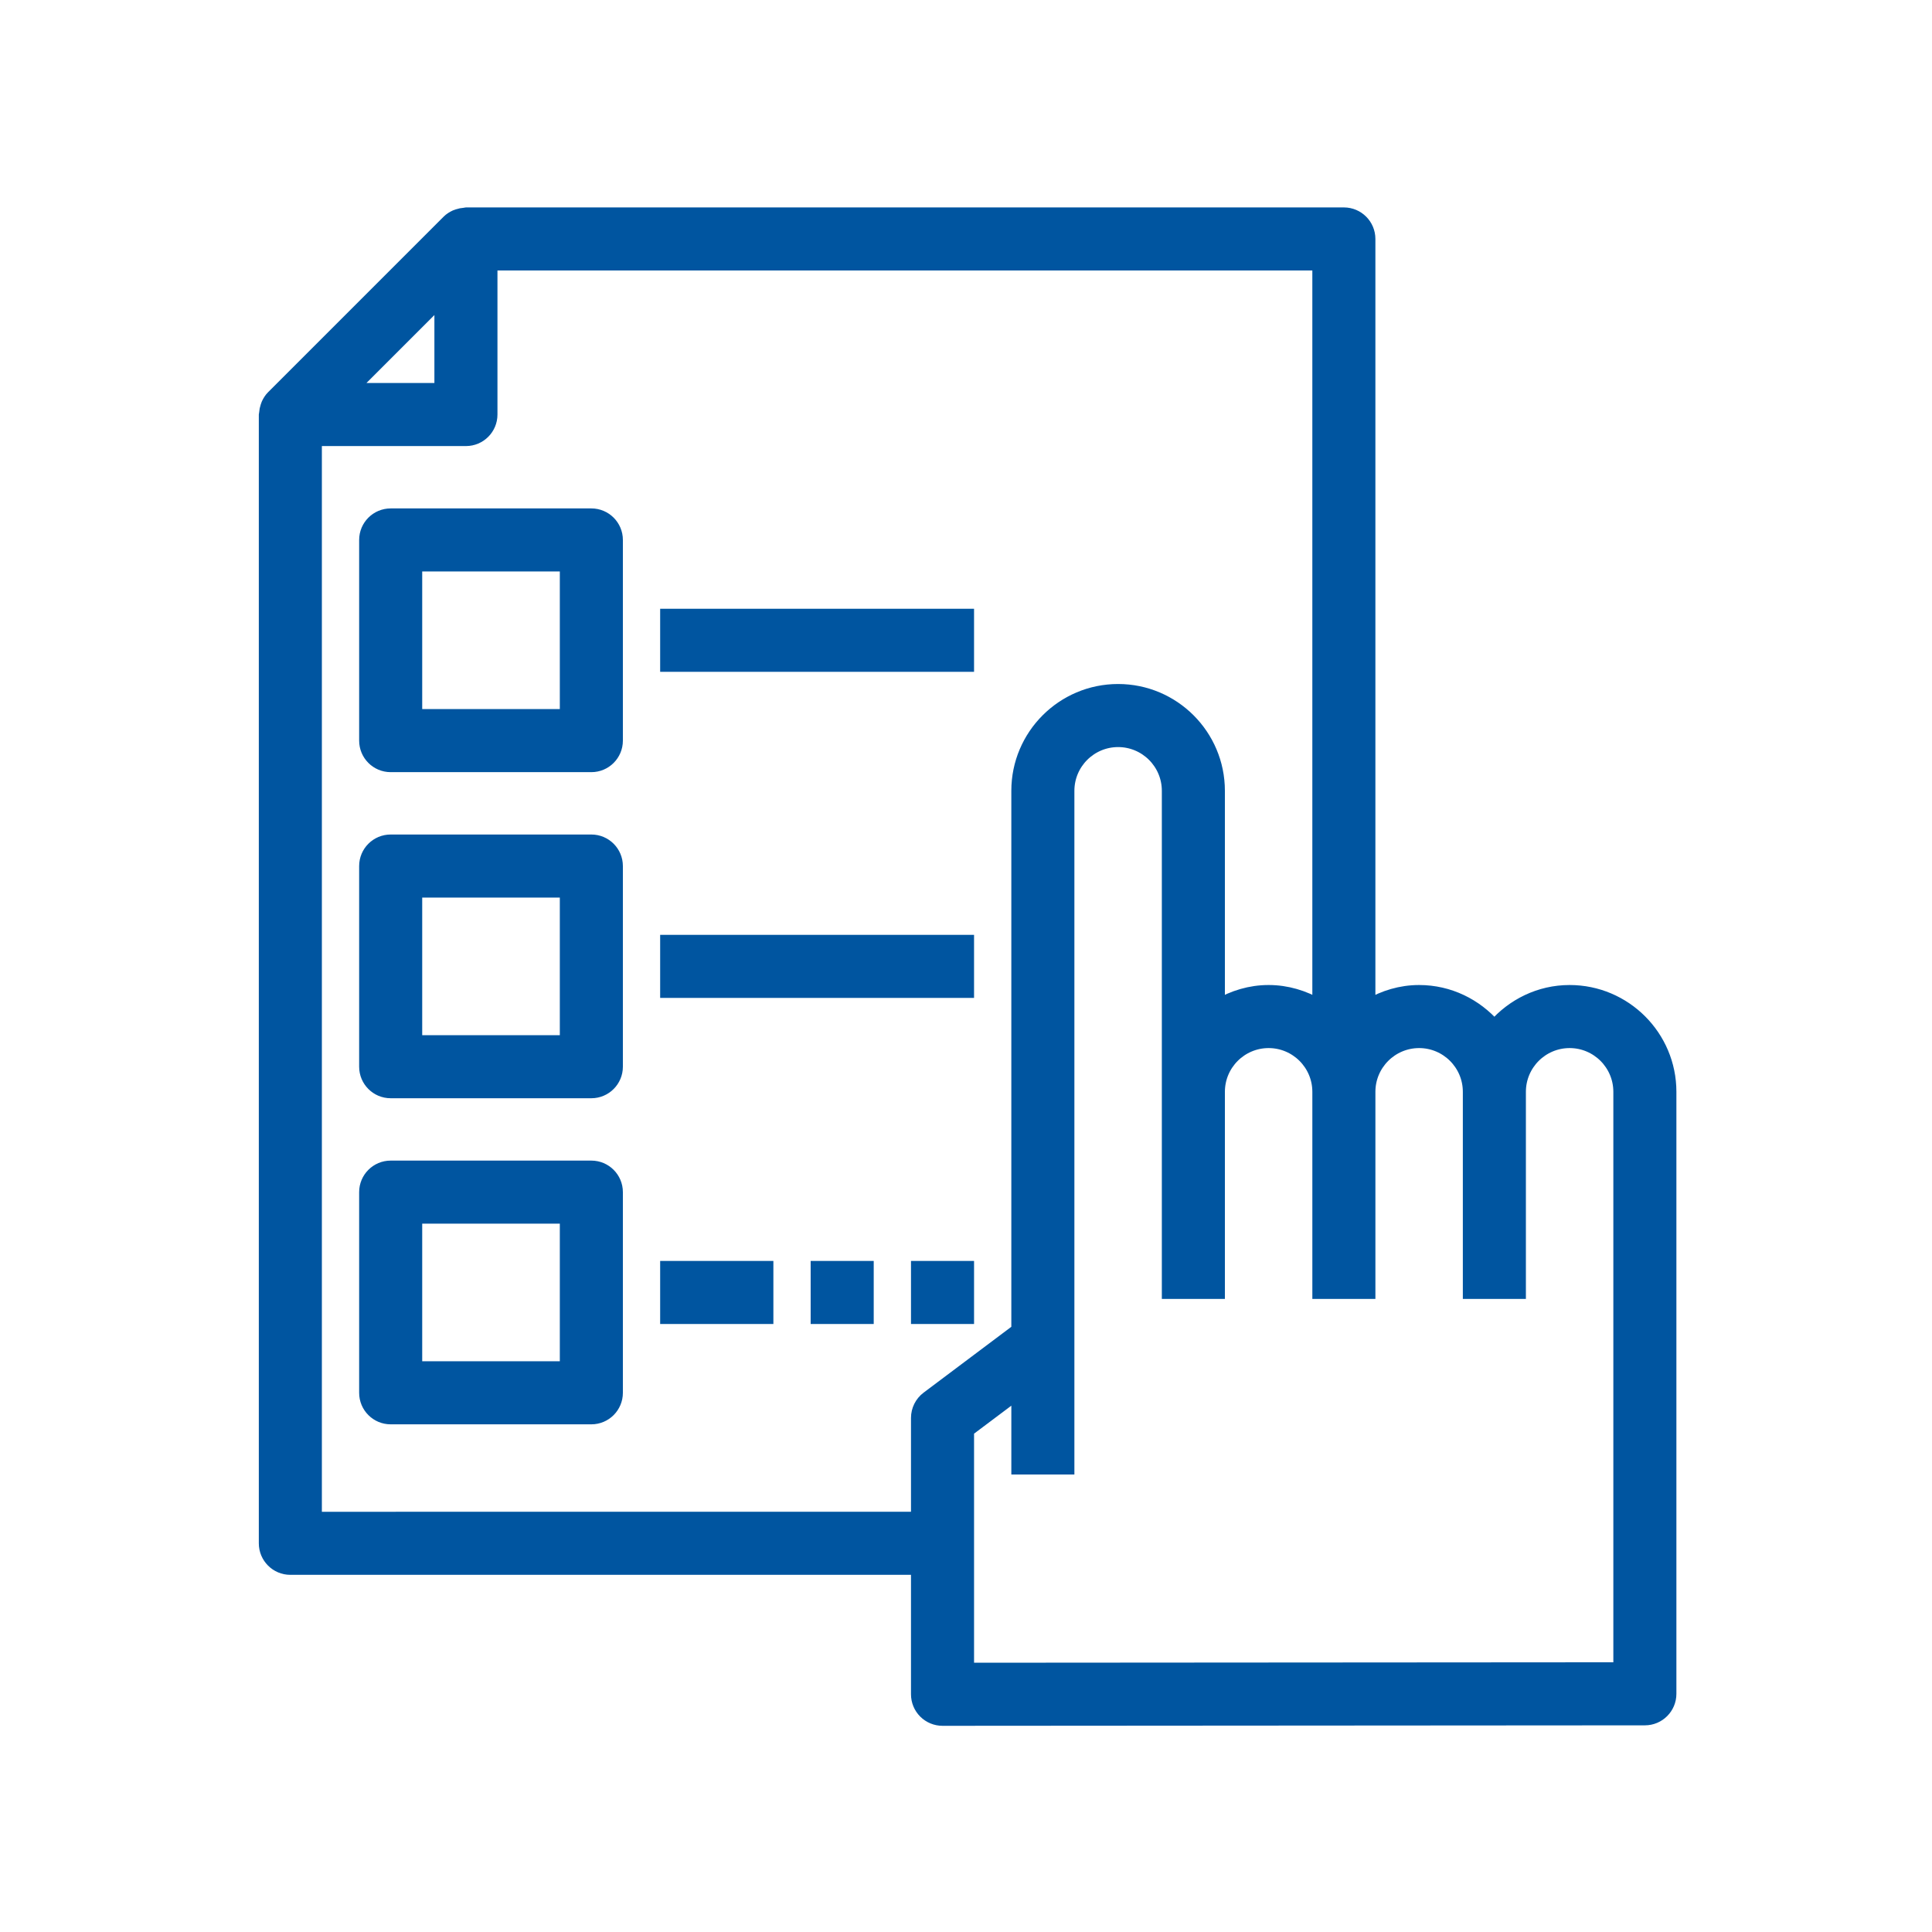
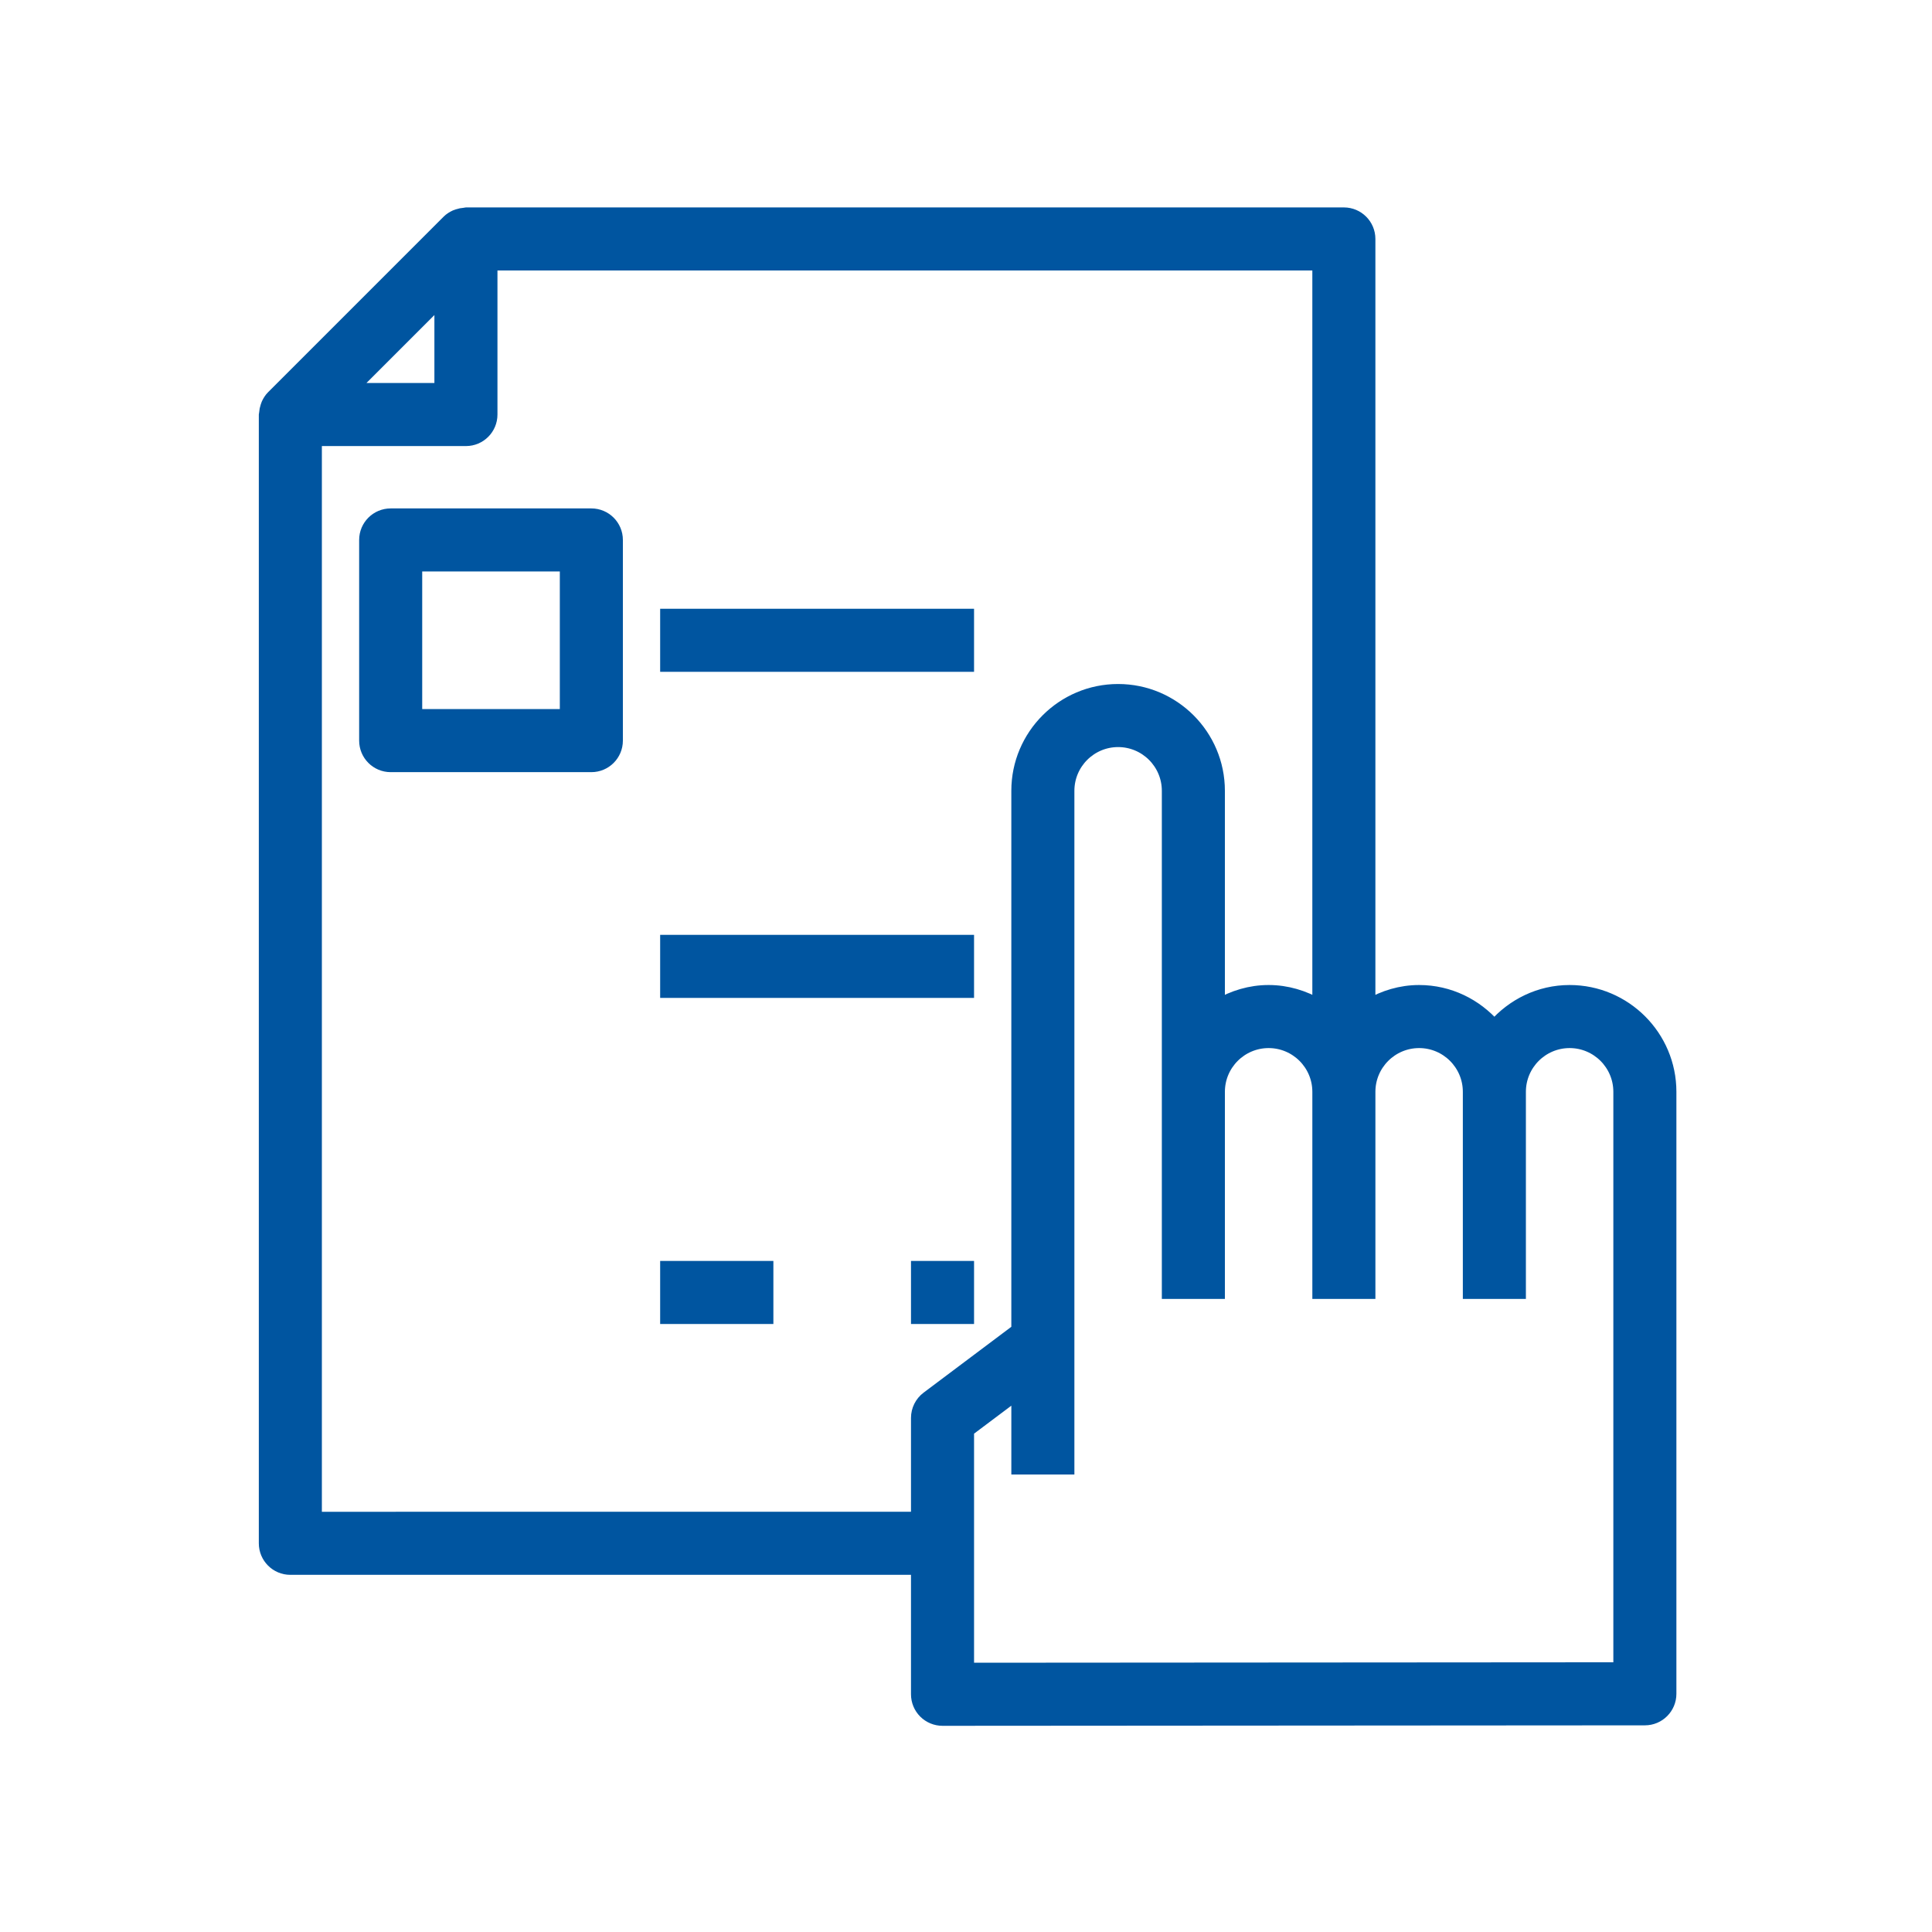
<svg xmlns="http://www.w3.org/2000/svg" xmlns:ns1="http://sodipodi.sourceforge.net/DTD/sodipodi-0.dtd" xmlns:ns2="http://www.inkscape.org/namespaces/inkscape" id="Laag_1" data-name="Laag 1" width="60" height="60" viewBox="0 0 60 60" version="1.1" ns1:docname="icon-offerte-en-bestellen.svg" ns2:version="0.92.2 (5c3e80d, 2017-08-06)">
  <ns1:namedview pagecolor="#ffffff" bordercolor="#666666" borderopacity="1" objecttolerance="10" gridtolerance="10" guidetolerance="10" ns2:pageopacity="0" ns2:pageshadow="2" ns2:window-width="1920" ns2:window-height="1017" id="namedview904" showgrid="false" ns2:zoom="3.9333333" ns2:cx="30" ns2:cy="30.912442" ns2:window-x="-8" ns2:window-y="-8" ns2:window-maximized="1" ns2:current-layer="Laag_1" />
  <defs id="defs893">
    <style id="style891">.cls-1{fill:#fff;opacity:0;}.cls-2{fill:none;stroke:#0e62ad;stroke-miterlimit:10;stroke-width:2px;}</style>
  </defs>
  <title id="title895">icon-papierkarton</title>
  <rect class="cls-1" width="60" height="60" id="rect897" />
  <g id="g1548" transform="matrix(0.779,0,0,0.779,-60.459,-5.432)" style="stroke:#0055a0;stroke-width:0.514;stroke-miterlimit:4;stroke-dasharray:none;stroke-opacity:1">
    <path style="fill:#0055a0;fill-opacity:1;stroke:#0055a0;stroke-width:0.514;stroke-miterlimit:4;stroke-dasharray:none;stroke-opacity:1" id="path2-3" d="m 89.186,69.499 h 25 v 5.019 c 0,0.265 0.105,0.52 0.293,0.708 0.188,0.187 0.442,0.292 0.707,0.292 0,0 0,0 10e-4,0 l 28,-0.019 c 0.552,0 0.999,-0.448 0.999,-1 v -24 c 0,-2.206 -1.794,-4 -4,-4 -1.201,0 -2.266,0.542 -3,1.382 -0.734,-0.84 -1.799,-1.382 -3,-1.382 -0.732,0 -1.409,0.212 -2,0.556 v -30.556 c 0,-0.552 -0.447,-1 -1,-1 H 96.186 c -0.022,0 -0.042,0.011 -0.063,0.013 -0.088,0.006 -0.173,0.023 -0.257,0.051 -0.032,0.011 -0.063,0.019 -0.094,0.033 -0.106,0.049 -0.207,0.11 -0.293,0.196 l -7,7 c -0.086,0.086 -0.147,0.187 -0.196,0.293 -0.014,0.031 -0.022,0.061 -0.033,0.093 -0.029,0.084 -0.046,0.17 -0.052,0.259 -0.001,0.022 -0.012,0.041 -0.012,0.062 v 45 c 0,0.552 0.447,1 1,1 z m 45,-21 c 1.103,0 2,0.897 2,2 v 8 h 2 v -8 c 0,-1.103 0.897,-2 2,-2 1.103,0 2,0.897 2,2 v 23 l -26,0.018 v -9.518 l 2,-1.501 v 3.001 h 2 v -27 c 0,-1.103 0.897,-2 2,-2 1.103,0 2,0.897 2,2 v 12 8 h 2 v -8 c 0,-1.103 0.897,-2 2,-2 1.103,0 2,0.897 2,2 v 8 h 2 v -8 c 0,-1.103 0.897,-2 2,-2 z m -4,-1.444 c -0.591,-0.344 -1.268,-0.556 -2,-0.556 -0.732,0 -1.409,0.212 -2,0.556 v -8.556 c 0,-2.206 -1.794,-4 -4,-4 -2.206,0 -4,1.794 -4,4 v 21.497 l -3.601,2.703 c -0.251,0.189 -0.399,0.486 -0.399,0.8 v 4 H 90.186 v -43 h 6 c 0.553,0 1,-0.448 1,-1 v -6 h 33 z m -35,-28.142 v 3.586 h -3.586 z" ns2:connector-curvature="0" />
    <path style="fill:#0055a0;fill-opacity:1;stroke:#0055a0;stroke-width:0.514;stroke-miterlimit:4;stroke-dasharray:none;stroke-opacity:1" id="path4-5" d="m 93.186,27.499 c -0.553,0 -1,0.448 -1,1 v 8 c 0,0.552 0.447,1 1,1 h 8 c 0.553,0 1,-0.448 1,-1 v -8 c 0,-0.552 -0.447,-1 -1,-1 z m 7,8 h -6 v -6 h 6 z" ns2:connector-curvature="0" />
-     <path style="fill:#0055a0;fill-opacity:1;stroke:#0055a0;stroke-width:0.514;stroke-miterlimit:4;stroke-dasharray:none;stroke-opacity:1" id="path6-2" d="m 101.186,40.499 h -8 c -0.553,0 -1,0.448 -1,1 v 8 c 0,0.552 0.447,1 1,1 h 8 c 0.553,0 1,-0.448 1,-1 v -8 c 0,-0.552 -0.447,-1 -1,-1 z m -1,8 h -6 v -6 h 6 z" ns2:connector-curvature="0" />
-     <path style="fill:#0055a0;fill-opacity:1;stroke:#0055a0;stroke-width:0.514;stroke-miterlimit:4;stroke-dasharray:none;stroke-opacity:1" id="path8-4" d="m 101.186,53.499 h -8 c -0.553,0 -1,0.448 -1,1 v 8 c 0,0.552 0.447,1 1,1 h 8 c 0.553,0 1,-0.448 1,-1 v -8 c 0,-0.552 -0.447,-1 -1,-1 z m -1,8 h -6 v -6 h 6 z" ns2:connector-curvature="0" />
    <rect style="fill:#0055a0;fill-opacity:1;stroke:#0055a0;stroke-width:0.514;stroke-miterlimit:4;stroke-dasharray:none;stroke-opacity:1" id="rect10" height="2" width="12" y="31.499" x="104.186" />
    <rect style="fill:#0055a0;fill-opacity:1;stroke:#0055a0;stroke-width:0.514;stroke-miterlimit:4;stroke-dasharray:none;stroke-opacity:1" id="rect12" height="2" width="12" y="44.499" x="104.186" />
    <rect style="fill:#0055a0;fill-opacity:1;stroke:#0055a0;stroke-width:0.514;stroke-miterlimit:4;stroke-dasharray:none;stroke-opacity:1" id="rect14" height="2" width="4" y="57.499" x="104.186" />
-     <rect style="fill:#0055a0;fill-opacity:1;stroke:#0055a0;stroke-width:0.514;stroke-miterlimit:4;stroke-dasharray:none;stroke-opacity:1" id="rect16" height="2" width="2" y="57.499" x="110.186" />
    <rect style="fill:#0055a0;fill-opacity:1;stroke:#0055a0;stroke-width:0.514;stroke-miterlimit:4;stroke-dasharray:none;stroke-opacity:1" id="rect18" height="2" width="2" y="57.499" x="114.186" />
  </g>
</svg>